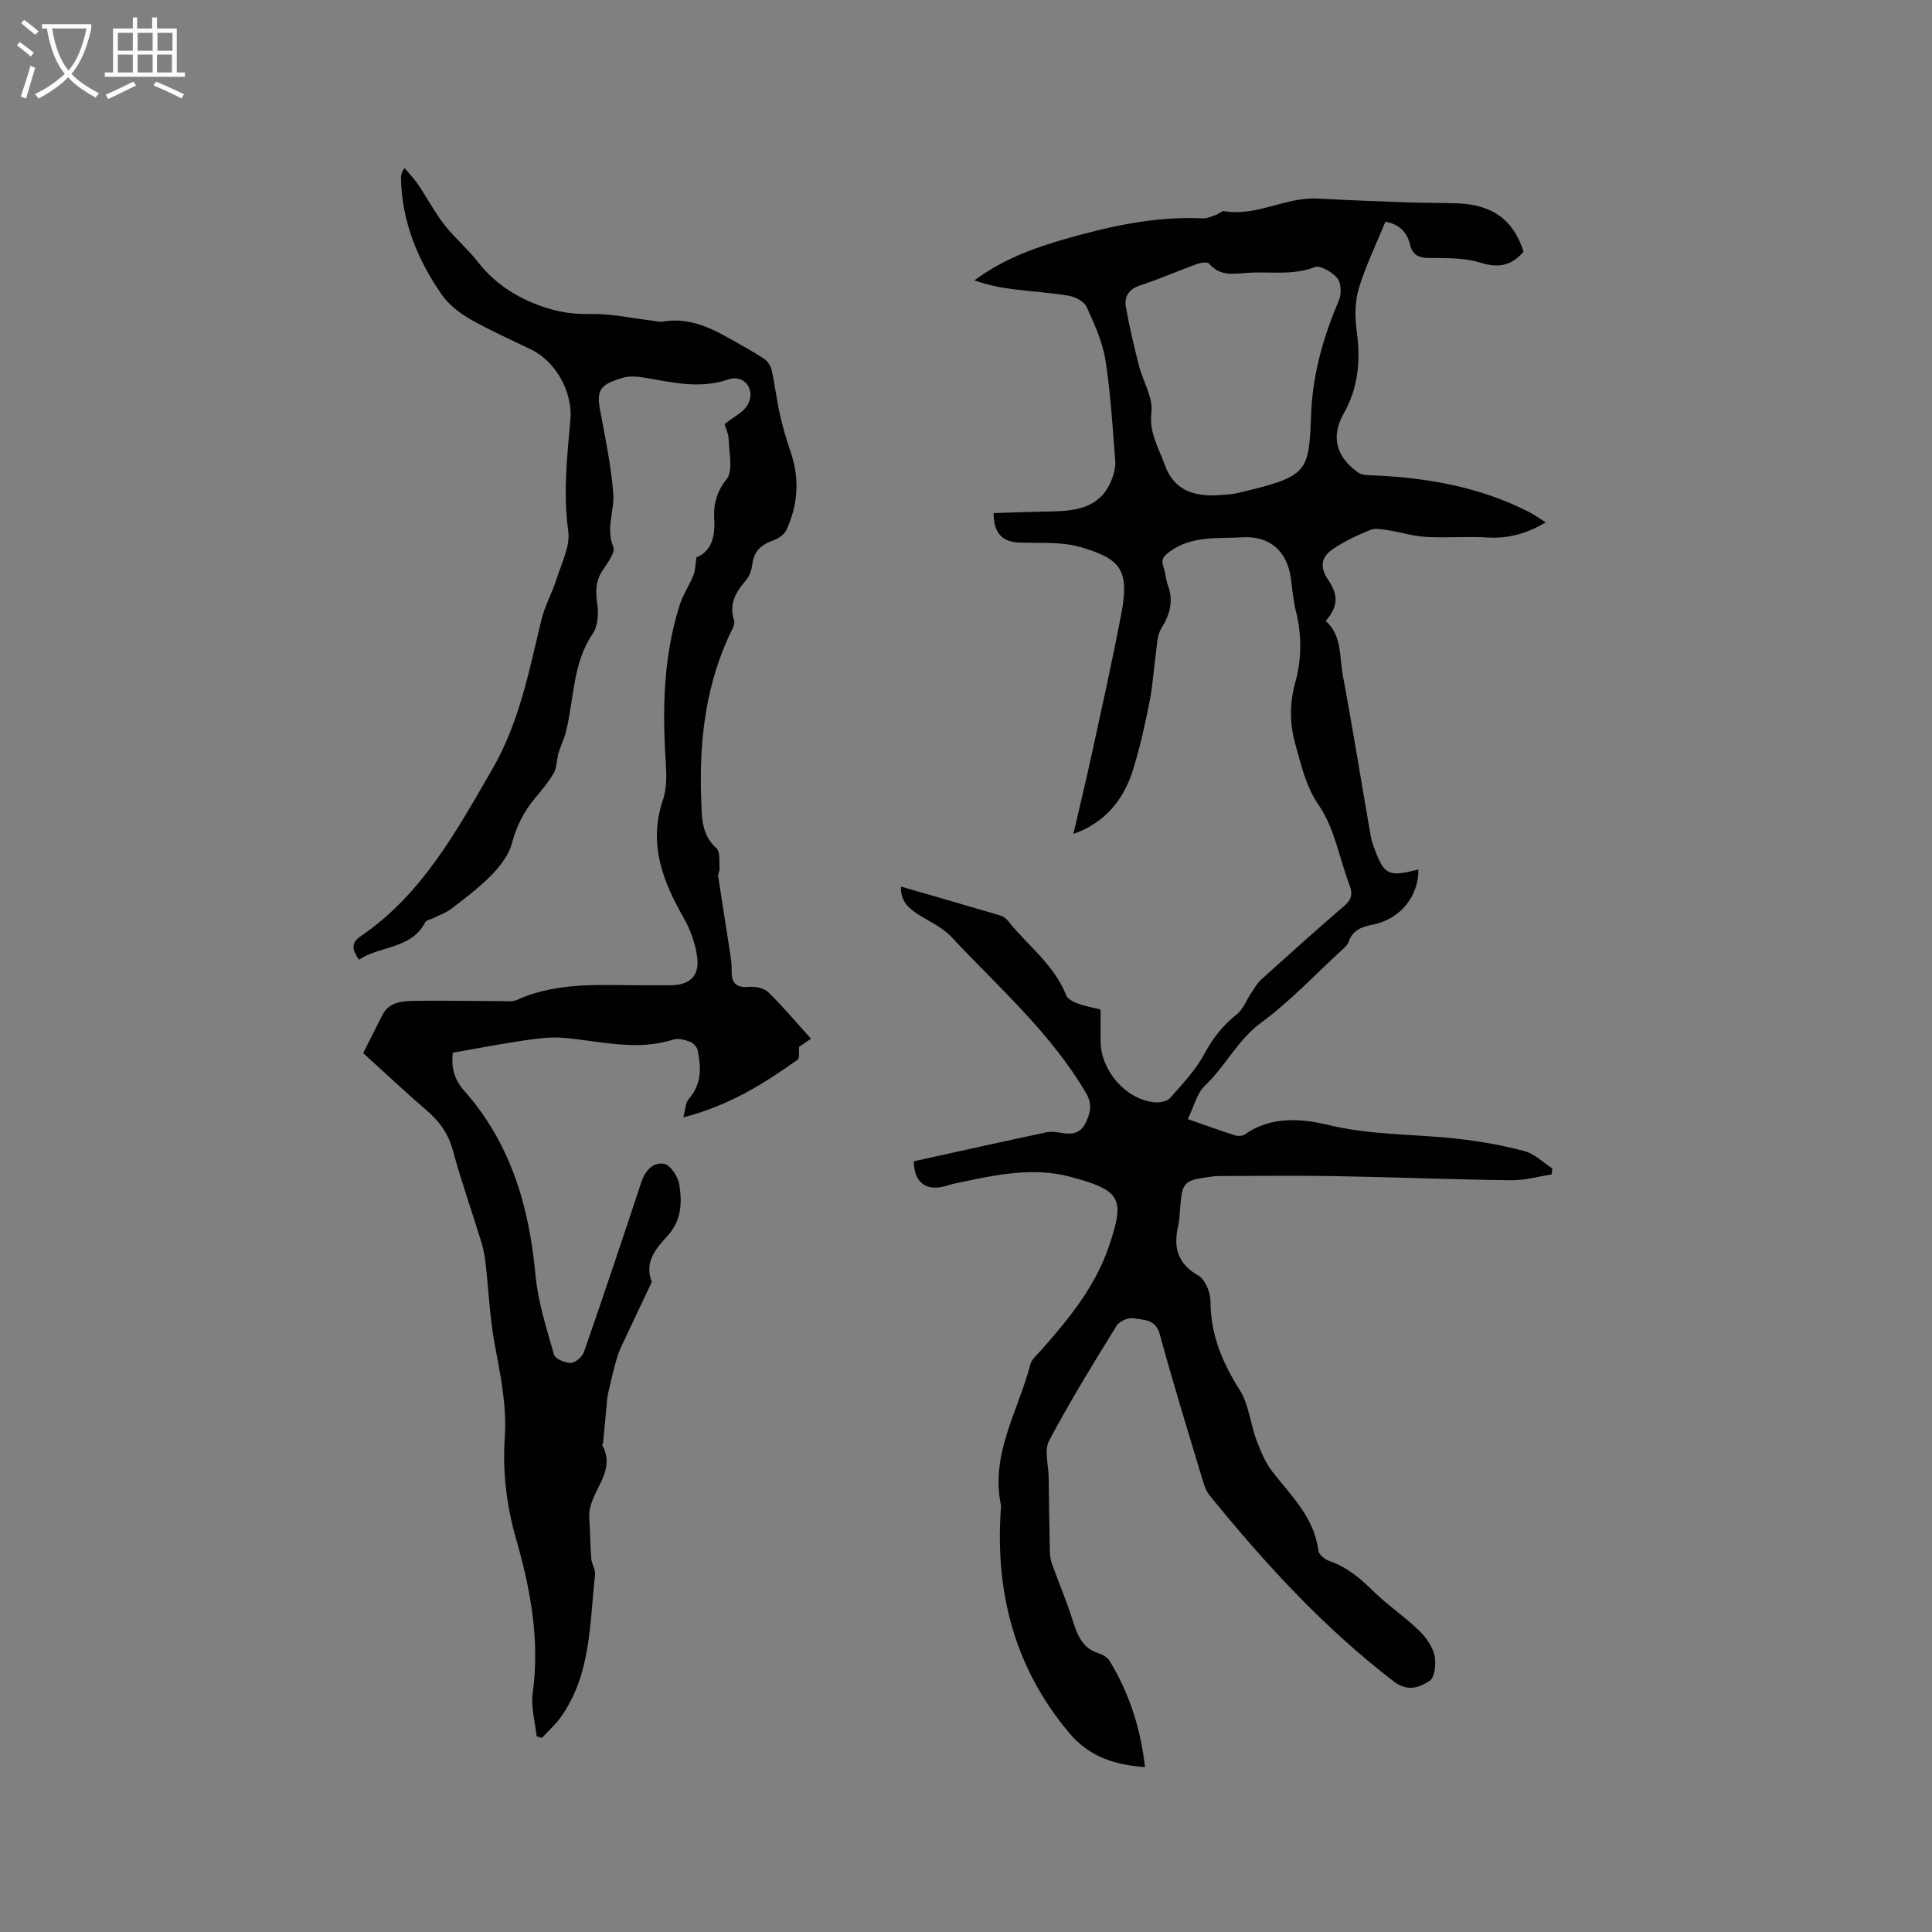
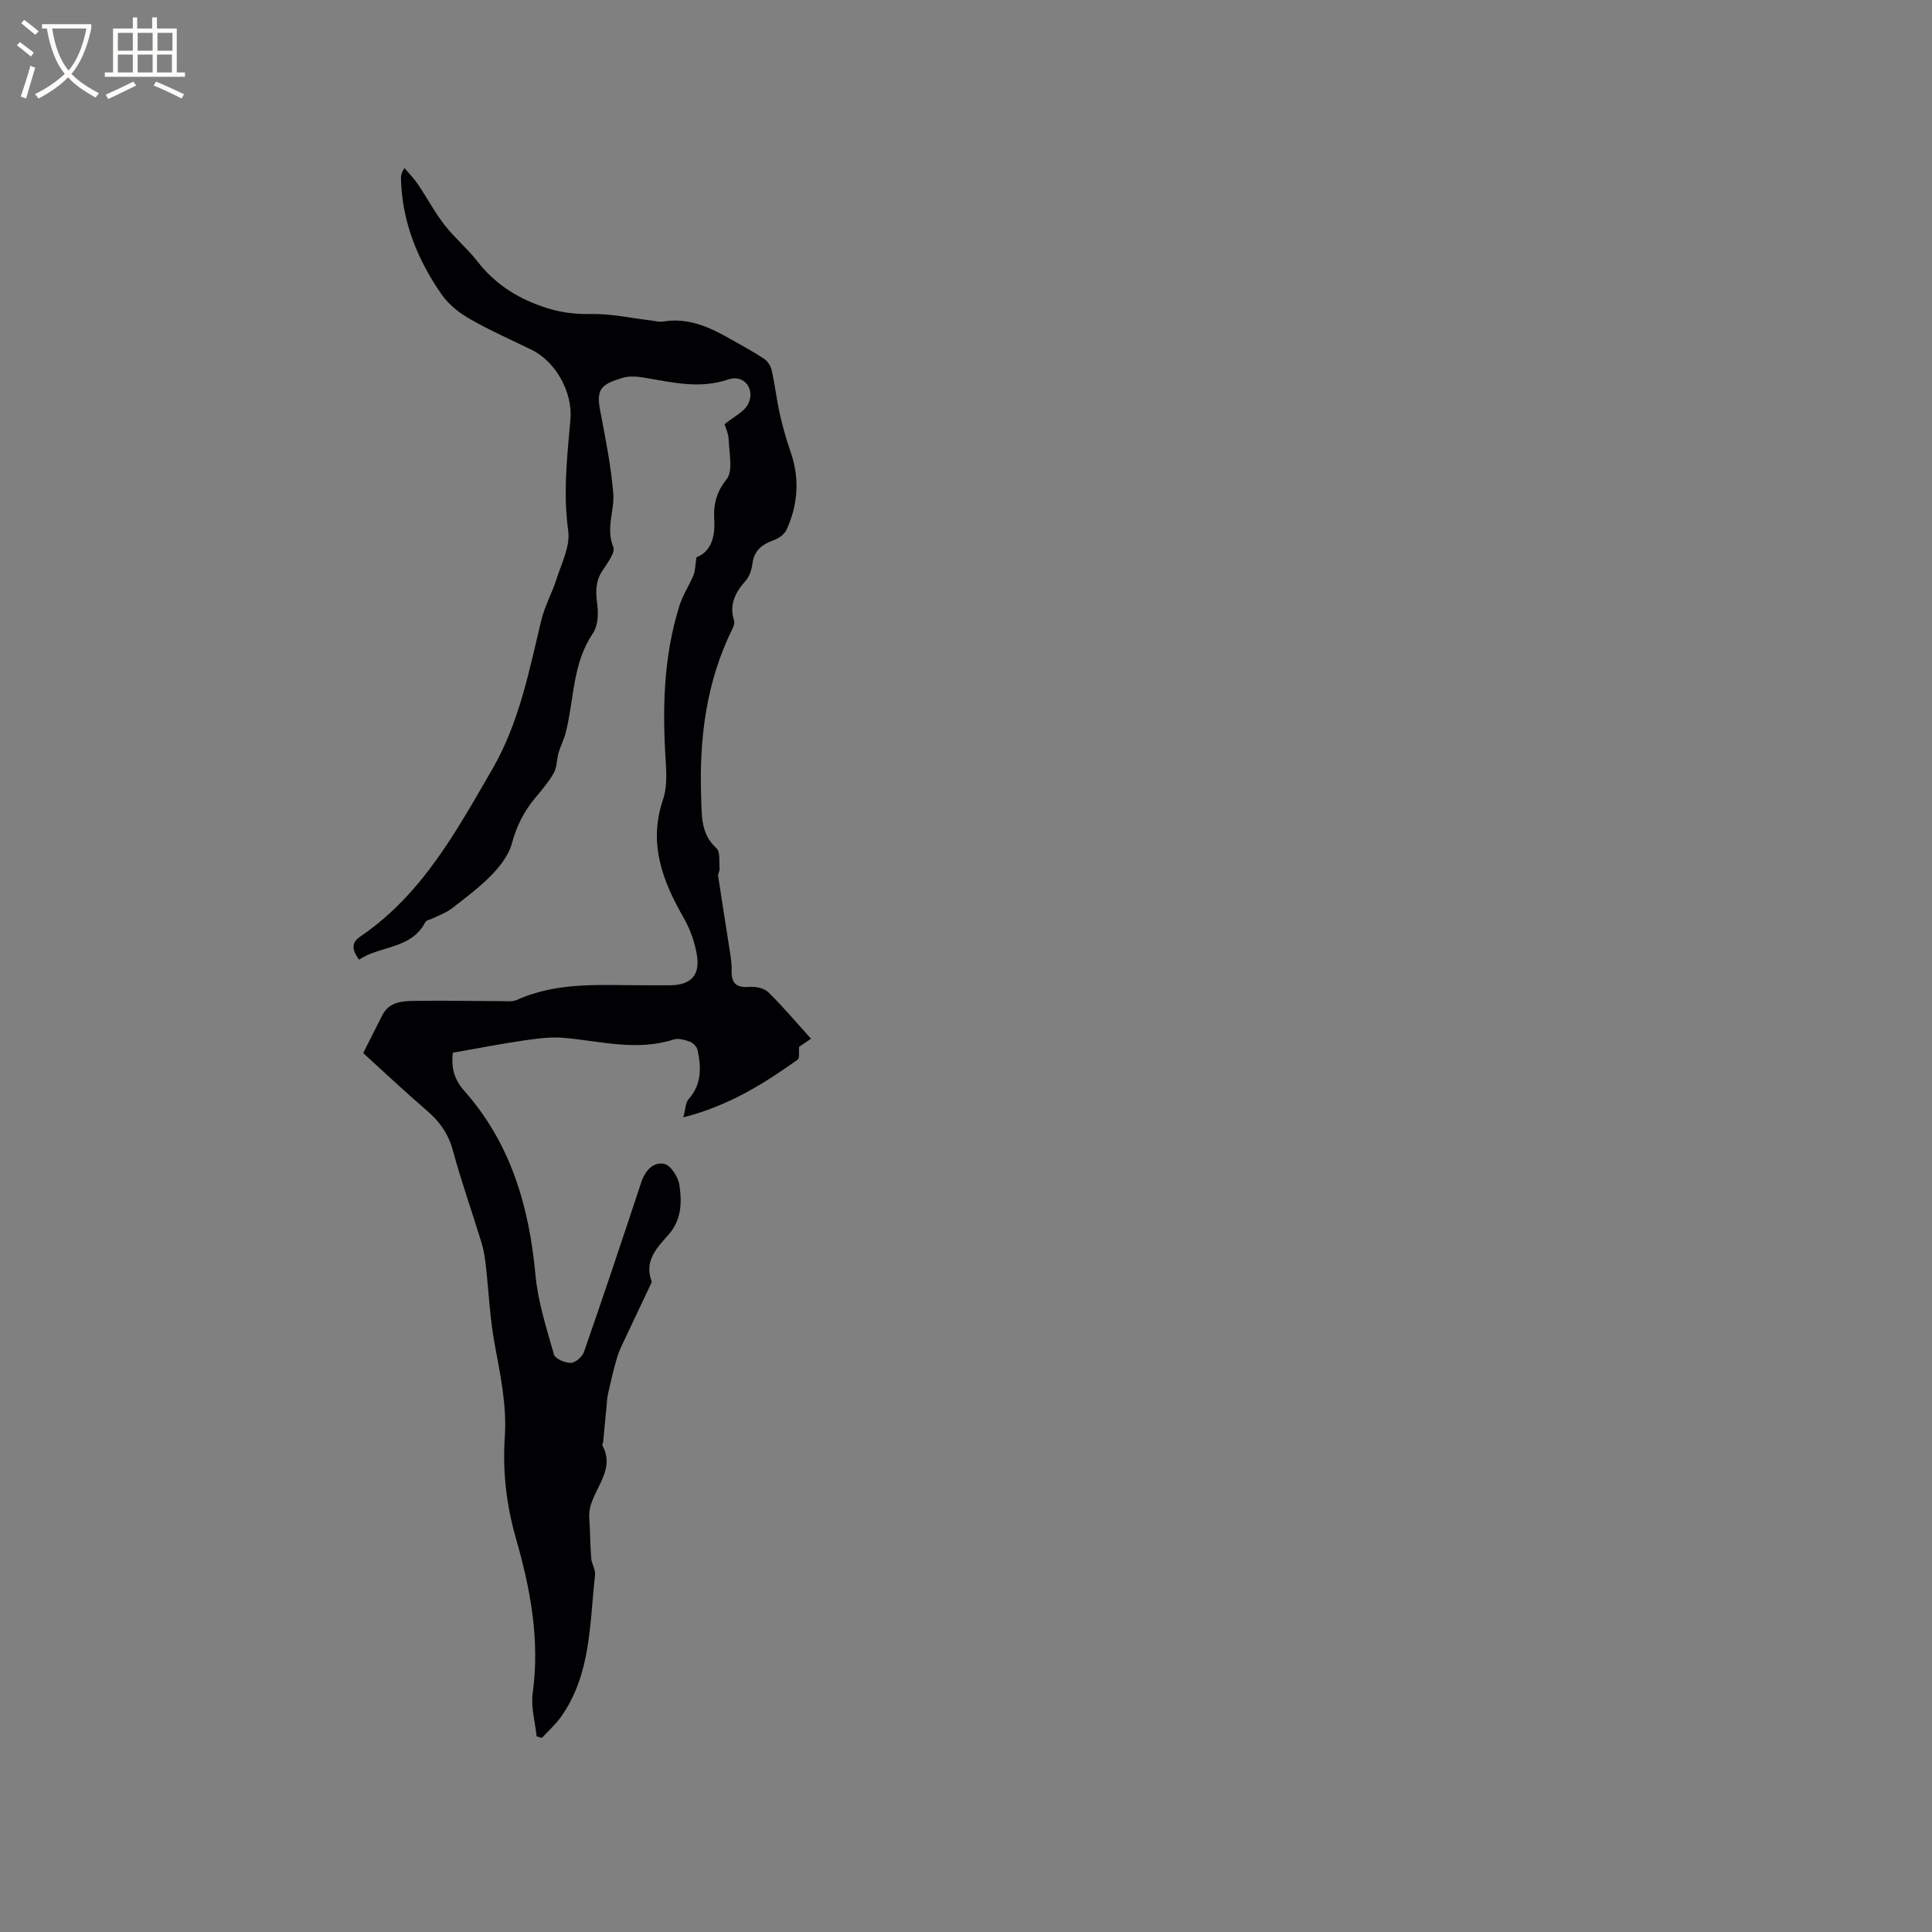
<svg xmlns="http://www.w3.org/2000/svg" enable-background="new 0 0 400 400" viewBox="0 0 400 400">
  <rect x="0" y="0" width="400" height="400" fill="#808080" stroke="none" />
-   <path d="m237.06 365.87c-6.42-.52-11.53-2.1-15.79-7.2-11.26-13.49-15.21-28.93-14.07-46.07.02-.32.1-.65.04-.95-2.23-10.59 3.58-19.52 6.07-29.13.29-1.12 1.43-2.05 2.26-2.99 5.72-6.46 11.2-13.19 14-21.42 3.41-10.03 2.55-11.64-7.94-14.46-7.96-2.14-16-.3-23.9 1.37-.93.2-1.83.55-2.76.73-3.57.69-5.76-1.23-5.77-5.32 9.12-2.01 18.3-4.05 27.5-6.01 1-.21 2.12-.02 3.15.15 2.05.34 3.82.12 4.85-1.96 1.01-2.04 1.55-3.9.19-6.24-7.33-12.54-18.21-22-27.95-32.43-1.9-2.03-4.7-3.21-7.09-4.78-1.9-1.25-3.42-2.72-3.33-5.61 7.07 2.05 13.86 4 20.62 6 .57.17 1.15.6 1.53 1.07 4.04 5.12 9.57 9.07 12.07 15.43.3.77 1.47 1.39 2.37 1.71 1.56.57 3.22.86 4.76 1.25 0 2.39-.02 4.5 0 6.61.07 6.02 5.07 11.86 10.98 12.59 1.11.14 2.74-.14 3.4-.88 2.57-2.88 5.3-5.78 7.1-9.13 1.76-3.27 3.85-5.92 6.73-8.21 1.34-1.07 2.01-2.98 3.02-4.48.63-.94 1.21-1.97 2.03-2.71 5.67-5.12 11.34-10.22 17.13-15.2 1.53-1.31 1.87-2.45 1.15-4.33-2.1-5.52-3.08-11.75-6.31-16.46-2.8-4.08-3.64-8.28-4.89-12.64-1.23-4.31-1.23-8.55-.05-12.83 1.35-4.91 1.39-9.8.15-14.76-.56-2.25-.74-4.6-1.06-6.91-.76-5.56-4.4-8.76-9.97-8.43-5.11.3-10.4-.4-15.01 2.9-1.36.97-1.95 1.66-1.38 3.27.42 1.19.46 2.52.89 3.7 1.22 3.27.47 6.06-1.33 8.97-.89 1.44-.9 3.48-1.15 5.27-.46 3.24-.62 6.54-1.26 9.75-.96 4.77-1.99 9.55-3.43 14.19-1.93 6.24-5.73 11-12.38 13.38 1.31-5.65 2.62-11.06 3.8-16.5 2.11-9.72 4.29-19.42 6.14-29.19 1.7-8.98-.17-11.3-8.46-13.71-3.95-1.15-8.37-.79-12.59-.93-3.51-.11-5.38-1.84-5.4-6.11 3.94-.12 7.91-.28 11.87-.34 5.3-.08 10.27-.78 12.55-6.53.48-1.22.86-2.64.76-3.92-.55-6.97-.94-13.99-2.03-20.88-.6-3.8-2.29-7.48-3.9-11.02-.5-1.11-2.27-2.06-3.6-2.29-3.83-.67-7.74-.87-11.61-1.37-2.7-.35-5.37-.87-8.02-1.84 5.85-4.33 12.26-6.69 18.84-8.57 9.29-2.66 18.68-4.73 28.46-4.26.89.04 1.82-.41 2.71-.72.6-.2 1.2-.86 1.71-.77 6.75 1.15 12.76-2.99 19.41-2.61 6.32.36 12.65.57 18.97.8 3.28.12 6.57.07 9.85.19 7.36.27 11.64 3.42 13.75 10-2.45 2.89-5.15 3.47-8.95 2.28-3.34-1.05-7.11-.93-10.69-.97-2.18-.02-3.38-.72-3.87-2.78-.66-2.8-2.52-4.27-5.09-4.73-1.9 4.64-4.1 9.12-5.52 13.84-.82 2.73-.82 5.9-.43 8.77.83 6.07.38 11.67-2.72 17.17-2.73 4.85-1.43 9.08 3.11 12.2.77.53 1.99.5 3 .54 11.21.48 22.09 2.39 32.2 7.54 1.2.61 2.29 1.41 3.55 2.19-3.89 2.32-7.74 3.39-12.05 3.13-4.23-.26-8.49.12-12.72-.12-2.68-.15-5.32-.99-8-1.4-1.18-.18-2.55-.45-3.57-.03-2.63 1.07-5.26 2.29-7.61 3.86-2.68 1.79-2.85 3.89-1.06 6.53 2.13 3.14 2.02 5.47-.54 8.44 3.4 3.03 2.81 7.43 3.55 11.36 2.07 11.03 3.83 22.11 5.76 33.17.2 1.14.63 2.24 1.05 3.33 1.69 4.42 2.8 5 7.34 3.95.49-.11.97-.22 1.49-.34.04 5.56-3.8 10.26-9.33 11.38-2.26.45-4.23 1.04-5.08 3.52-.26.74-1 1.36-1.61 1.92-5.46 5.02-10.6 10.51-16.54 14.88-4.91 3.61-7.38 9.01-11.63 13.03-1.7 1.61-2.3 4.38-3.56 6.94 3.61 1.25 6.67 2.37 9.78 3.36.62.2 1.58.15 2.07-.2 5.39-3.86 11.88-3.25 17.24-1.95 8.98 2.17 17.99 1.85 26.95 2.88 4.59.53 9.19 1.33 13.65 2.53 2.1.56 3.87 2.36 5.78 3.59-.05.42-.1.84-.15 1.26-2.8.42-5.61 1.23-8.41 1.19-12.18-.16-24.35-.64-36.53-.86-7.74-.14-15.48-.03-23.22-.02-.74 0-1.49.02-2.22.12-5.93.81-6.1 1-6.56 7-.08 1.06-.14 2.13-.37 3.16-1.01 4.43-.21 7.84 4.17 10.33 1.43.81 2.52 3.52 2.52 5.36.01 6.86 2.45 12.64 6.05 18.34 1.9 3.01 2.2 6.99 3.49 10.44.87 2.31 1.88 4.7 3.39 6.62 3.91 4.97 8.56 9.41 9.41 16.19.1.83 1.37 1.85 2.31 2.17 3.73 1.28 6.52 3.73 9.28 6.43 2.87 2.8 6.26 5.07 9.15 7.85 1.46 1.4 2.84 3.3 3.29 5.21.4 1.67.08 4.59-1.01 5.3-2.06 1.35-4.5 2.36-7.43.11-14.51-11.12-26.71-24.46-38.16-38.56-.76-.94-1.14-2.25-1.5-3.45-2.98-9.94-6.06-19.85-8.77-29.86-.87-3.21-3.36-2.91-5.42-3.31-1.07-.21-2.95.62-3.53 1.56-4.84 7.83-9.67 15.69-13.98 23.82-1.03 1.95-.12 4.93-.08 7.44.07 5.07.14 10.15.25 15.22.02.92.1 1.88.41 2.74 1.37 3.84 3 7.59 4.22 11.47.98 3.12 1.95 6.01 5.49 7.13.86.27 1.84.86 2.28 1.6 4.03 6.65 6.4 13.9 7.3 21.96zm14.37-263.3c1.58-.15 3.2-.11 4.73-.47 15.01-3.55 14.78-4.2 15.32-16.78.35-8.18 2.59-15.74 5.74-23.18.55-1.29.47-3.56-.33-4.53-1.06-1.27-3.53-2.75-4.69-2.3-4.68 1.79-9.37.84-14.05 1.19-3.08.23-5.6.66-7.84-1.93-.36-.41-1.78-.17-2.59.12-3.87 1.41-7.65 3.09-11.56 4.36-2.35.76-3.44 2.24-3.07 4.4.71 4.12 1.69 8.2 2.72 12.26.83 3.26 2.95 6.59 2.58 9.66-.51 4.25 1.46 7.22 2.71 10.74 1.81 5.1 5.48 6.51 10.33 6.46z" fill="#010103" />
  <path d="m167.91 215.05c-1.02.7-1.89 1.29-2.46 1.69-.1 1.07.13 2.34-.3 2.65-7 4.98-14.24 9.54-23.68 11.95.46-1.67.44-3.02 1.1-3.77 2.73-3.07 2.63-6.57 1.85-10.18-.14-.67-.91-1.46-1.57-1.71-1.06-.39-2.41-.78-3.4-.46-7.62 2.46-15.11.33-22.66-.34-2.77-.25-5.63.15-8.41.55-4.78.7-9.52 1.63-14.63 2.52-.32 2.64.04 5.27 2.36 7.88 9.6 10.83 13.44 23.91 14.75 38.09.51 5.59 2.29 11.08 3.83 16.52.25.89 2.31 1.76 3.5 1.73.95-.03 2.37-1.27 2.72-2.27 4.06-11.67 7.98-23.39 11.86-35.13.8-2.42 2.49-4.26 4.73-3.81 1.33.27 2.9 2.69 3.15 4.33.56 3.62.49 7.27-2.31 10.42-2.33 2.61-5 5.37-3.45 9.51.04.09.05.23.01.31-1.74 3.7-3.51 7.39-5.24 11.09-.68 1.45-1.43 2.89-1.89 4.41-.74 2.45-1.3 4.96-1.87 7.46-.21.9-.24 1.84-.33 2.76-.24 2.46-.46 4.92-.7 7.38-.02.21-.24.47-.17.6 3.15 5.73-3.06 9.77-2.7 15 .19 2.81.19 5.63.41 8.44.09 1.14.91 2.3.79 3.38-1.14 10.11-.79 20.61-7.09 29.46-1.12 1.57-2.61 2.88-3.93 4.31-.36-.11-.72-.22-1.08-.33-.3-2.98-1.21-6.05-.81-8.94 1.51-10.98-.45-21.52-3.45-31.95-1.98-6.91-2.81-13.9-2.33-21.04.45-6.64-.94-13.02-2.13-19.48-.97-5.29-1.19-10.72-1.8-16.09-.18-1.56-.41-3.15-.87-4.65-1.95-6.38-4.19-12.67-5.93-19.1-.94-3.47-2.73-6.01-5.39-8.29-4.65-4-9.12-8.22-13.19-11.92 1.43-2.84 2.69-5.38 3.98-7.89 1.4-2.72 4.07-2.87 6.57-2.92 6.03-.1 12.07.04 18.11.05 1.05 0 2.24.17 3.14-.24 8.65-3.91 17.82-3 26.9-3.04 1.59-.01 3.18 0 4.77 0 4.19-.01 6.25-1.91 5.65-6.01-.4-2.73-1.39-5.53-2.76-7.93-4.4-7.68-7.37-15.42-4.3-24.46.81-2.4.75-5.21.58-7.79-.72-10.97-.49-21.84 2.84-32.42.69-2.19 2.02-4.17 2.9-6.31.37-.91.35-1.99.62-3.7 2.81-1.04 3.91-3.91 3.68-7.7-.19-3.03.34-5.68 2.54-8.42 1.4-1.74.54-5.4.45-8.19-.04-1.31-.68-2.6-.86-3.24 1.89-1.54 4-2.5 4.85-4.12 1.62-3.08-.81-6.26-4.04-5.15-6.02 2.06-11.7.59-17.53-.38-1.44-.24-3.06-.35-4.41.06-4.39 1.33-5.46 2.3-4.64 6.67 1.08 5.72 2.26 11.47 2.73 17.25.29 3.62-1.6 7.22.01 11.1.48 1.17-1.32 3.43-2.34 5.03-1.42 2.24-1.31 4.46-.97 6.97.26 1.92.1 4.39-.93 5.9-4.22 6.21-3.87 13.53-5.56 20.34-.4 1.63-1.23 3.15-1.63 4.71-.29 1.31-.29 2.78-.92 3.89-1.05 1.82-2.44 3.46-3.8 5.08-2.35 2.8-3.89 5.88-4.86 9.48-.64 2.38-2.4 4.66-4.17 6.49-2.5 2.57-5.42 4.75-8.27 6.95-1.12.87-2.54 1.36-3.83 2.01-.56.28-1.42.38-1.65.83-2.93 5.63-9.28 4.8-13.72 7.76-1.37-1.95-1.76-3.41.28-4.8 12.74-8.66 19.82-21.71 27.29-34.59 5.6-9.67 7.63-20.31 10.17-30.89.7-2.93 2.25-5.65 3.16-8.54 1.03-3.27 2.85-6.77 2.42-9.91-1.09-7.81-.23-15.44.45-23.12.49-5.54-2.97-11.95-8.06-14.43-4.28-2.09-8.66-4.02-12.78-6.38-2.2-1.26-4.39-3-5.82-5.06-4.98-7.16-8.2-15.04-8.42-23.92-.01-.6 0-1.2.73-2.25.93 1.11 1.97 2.16 2.78 3.36 1.87 2.77 3.45 5.76 5.49 8.4 2.07 2.67 4.74 4.88 6.82 7.55 3.5 4.51 7.91 7.4 13.27 9.3 3.37 1.2 6.58 1.68 10.16 1.6 4.15-.09 8.32.84 12.48 1.33.83.1 1.69.37 2.48.24 5.03-.86 9.37.99 13.57 3.37 2.48 1.4 4.99 2.76 7.37 4.31.75.49 1.4 1.5 1.6 2.38.67 2.99 1.01 6.06 1.68 9.06.6 2.66 1.35 5.3 2.24 7.87 1.9 5.5 1.54 10.87-.83 16.08-.44.97-1.66 1.84-2.71 2.21-2.42.85-4.02 2.14-4.37 4.85-.16 1.22-.59 2.61-1.37 3.49-2.17 2.44-3.5 4.96-2.42 8.31.14.44-.05 1.07-.28 1.53-5.51 11.1-6.98 22.91-6.54 35.14.14 3.84-.08 7.48 3.16 10.44.83.75.53 2.78.65 4.24.04.5-.37 1.05-.29 1.54.77 5.16 1.61 10.31 2.4 15.47.2 1.32.43 2.66.39 3.98-.08 2.81 1.01 3.7 3.7 3.47 1.29-.11 3.05.28 3.92 1.14 3.05 2.99 5.84 6.31 8.81 9.59z" fill="#010103" />
  <g fill="#fcfbfa">
    <path d="m6.4 11.7c-1-.8-1.9-1.6-2.9-2.3l.6-.7c.9.7 1.9 1.4 2.9 2.2zm-2.1 8.3c.7-2.1 1.4-4.2 2-6.4.2.1.6.3 1 .4-.7 2.3-1.3 4.4-1.9 6.4zm3-12.8c-1.1-.9-2.1-1.7-2.9-2.4l.6-.7c1 .8 2 1.5 3 2.4zm1.4-1.3v-.9h10.2v.9c-.9 4.2-2.3 7.3-4.1 9.4 1.3 1.4 3.2 2.7 5.7 4-.2.2-.4.5-.7.9-2.5-1.4-4.4-2.7-5.7-4.2-1.4 1.5-3.5 3-6.1 4.4 0 0 0 0-.1-.1-.3-.4-.5-.7-.7-.8 2.7-1.3 4.7-2.8 6.2-4.2-1.8-2.2-3-5.3-3.7-9.4zm9.2 0h-7.1c.6 3.8 1.7 6.7 3.4 8.7 1.7-2 2.9-4.8 3.7-8.7z" />
    <path d="m31.6 3.6h.9v2.3h4.1v9.1h1.7v.9h-16.6v-.9h1.7v-9.1h4.1v-2.3h.9v2.3h3.1v-2.3zm-4 13.3.6.8c-1.9.9-3.8 1.9-5.8 2.8-.2-.3-.3-.6-.5-.9 2-.9 3.9-1.8 5.7-2.7zm-3.2-10.1v3.7h3.1v-3.7zm0 4.5v3.7h3.1v-3.7zm4.1-4.5v3.7h3.1v-3.7zm0 4.5v3.7h3.1v-3.7zm9.1 9.1c-2.1-1.1-4.1-2-5.8-2.7l.5-.8c2.2.9 4.1 1.8 5.8 2.6zm-1.9-13.6h-3.1v3.7h3.1zm-3.2 4.5v3.7h3.1v-3.7z" />
  </g>
</svg>